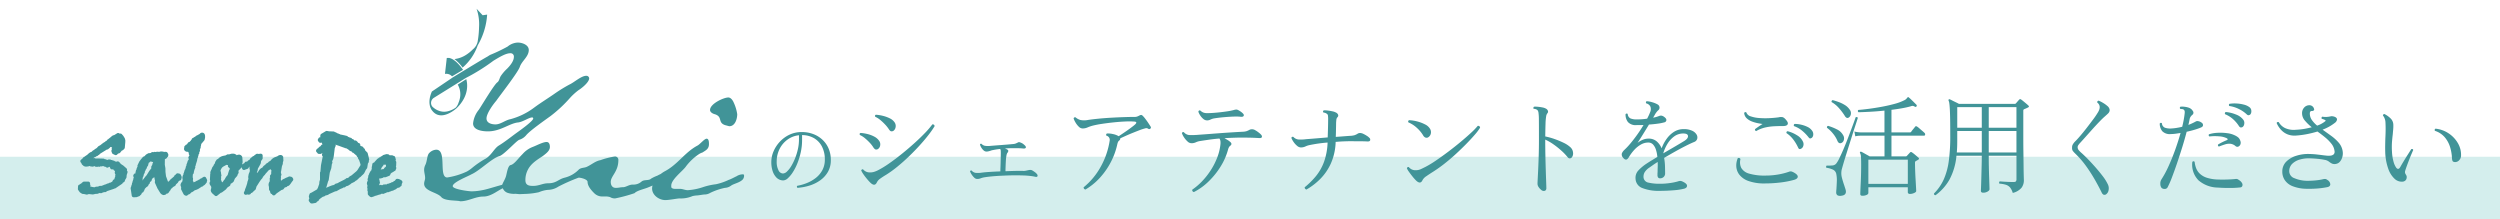
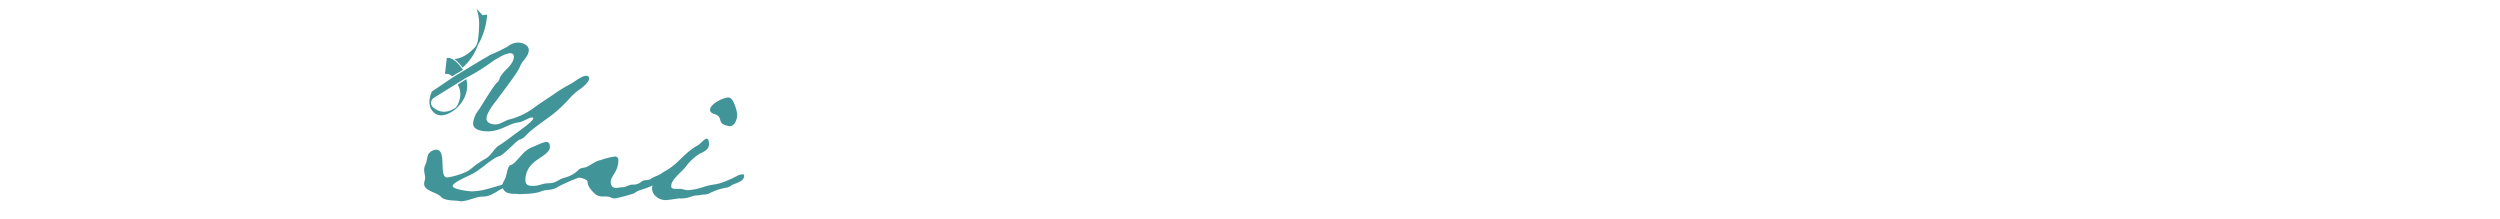
<svg xmlns="http://www.w3.org/2000/svg" width="641.928" height="56.25" viewBox="0 0 641.928 56.25">
  <g id="グループ_34452" data-name="グループ 34452" transform="translate(-681 -1052.752)">
-     <rect id="長方形_26764" data-name="長方形 26764" width="641.928" height="16" transform="translate(681 1093.001)" fill="#d4eeed" />
    <g id="グループ_34446" data-name="グループ 34446" transform="translate(-67.5 -568.999)">
      <g id="グループ_31277" data-name="グループ 31277" transform="translate(-34.499 -4)">
-         <path id="パス_53170" data-name="パス 53170" d="M9.1-.02a.334.334,0,0,1-.15-.26.321.321,0,0,1,.09-.26,12.649,12.649,0,0,0,2.49-.72,9.19,9.19,0,0,0,2.29-1.32,6.327,6.327,0,0,0,1.67-1.99,5.585,5.585,0,0,0,.63-2.69,7.1,7.1,0,0,0-.74-3.36,5.3,5.3,0,0,0-2.05-2.16,6.113,6.113,0,0,0-3.05-.78v1.24A14.664,14.664,0,0,1,9.95-9.2a17.676,17.676,0,0,1-.86,2.84A13.446,13.446,0,0,1,7.91-4.04,7.493,7.493,0,0,1,6.62-2.48a1.872,1.872,0,0,1-1.18.56,2.479,2.479,0,0,1-.96-.2,2.482,2.482,0,0,1-.88-.64,4.361,4.361,0,0,1-.88-1.55A7.286,7.286,0,0,1,2.38-6.7a6.857,6.857,0,0,1,.56-2.66,8.438,8.438,0,0,1,1.6-2.47,8.11,8.11,0,0,1,2.47-1.82,7.245,7.245,0,0,1,3.19-.69,8.221,8.221,0,0,1,2.96.52,7.14,7.14,0,0,1,2.37,1.47,6.633,6.633,0,0,1,1.57,2.27,7.4,7.4,0,0,1,.56,2.92,5.962,5.962,0,0,1-.75,3.05,6.871,6.871,0,0,1-1.99,2.17A9.667,9.667,0,0,1,12.16-.59,13.23,13.23,0,0,1,9.1-.02ZM5.38-3.7A1.6,1.6,0,0,0,6.4-4.21a6.318,6.318,0,0,0,1.1-1.4,13.574,13.574,0,0,0,.99-2.02,15.142,15.142,0,0,0,.72-2.36,11.309,11.309,0,0,0,.27-2.43v-1.1a6.026,6.026,0,0,0-2.96,1.13A6.589,6.589,0,0,0,4.49-9.98a7.143,7.143,0,0,0-.73,3.24,4.667,4.667,0,0,0,.45,2.19A1.331,1.331,0,0,0,5.38-3.7ZM27.756-1.4q-.392-.392-.868-.966T26.02-3.514a6.005,6.005,0,0,1-.56-.966.447.447,0,0,1,.2-.252.3.3,0,0,1,.28-.028,2.7,2.7,0,0,0,.728.56,2.18,2.18,0,0,0,1.036.224,3.546,3.546,0,0,0,1.092-.154,7.518,7.518,0,0,0,1.036-.434A24.837,24.837,0,0,0,32.656-6.3q1.568-1.092,3.234-2.436t3.22-2.744q1.554-1.4,2.758-2.66A21.164,21.164,0,0,0,43.716-16.3a.464.464,0,0,1,.588.448,21.007,21.007,0,0,1-1.47,2.128q-.966,1.26-2.268,2.7T37.78-8.148Q36.3-6.72,34.77-5.474A27.982,27.982,0,0,1,31.844-3.36a19.073,19.073,0,0,0-1.6,1.05,2.44,2.44,0,0,0-.756.882Q28.932-.224,27.756-1.4ZM33.72-14.644a.919.919,0,0,1-.546.112q-.294-.028-.63-.56a8.74,8.74,0,0,0-.938-1.176,13.223,13.223,0,0,0-1.232-1.162,5.489,5.489,0,0,0-1.3-.826q-.2-.392.168-.532a9.986,9.986,0,0,1,1.834.294,8.53,8.53,0,0,1,1.722.63,3.069,3.069,0,0,1,1.176.952,1.615,1.615,0,0,1,.322,1.288A1.449,1.449,0,0,1,33.72-14.644ZM29.744-9.968a.806.806,0,0,1-.518.112q-.294-.028-.658-.56a7.171,7.171,0,0,0-.91-1.176,13.223,13.223,0,0,0-1.232-1.162,5.489,5.489,0,0,0-1.3-.826q-.2-.392.168-.532a9.986,9.986,0,0,1,1.834.294,7.3,7.3,0,0,1,1.708.658A3.324,3.324,0,0,1,30-12.18a1.558,1.558,0,0,1,.336,1.246A1.356,1.356,0,0,1,29.744-9.968ZM55.2-2.3a1.094,1.094,0,0,1-.742-.364,4.479,4.479,0,0,1-.672-.826,3.01,3.01,0,0,1-.378-.77.354.354,0,0,1,.168-.2.238.238,0,0,1,.224,0,1.78,1.78,0,0,0,.994.588,5.655,5.655,0,0,0,1.47-.028q.756-.112,2.1-.2t2.828-.14q0-.392.028-1.092t.042-1.456q.014-.756.028-1.344t.014-.756q0-.392-.014-.658A.854.854,0,0,0,61.132-10q-.532.056-.98.126t-.84.154a2.472,2.472,0,0,0-.378.084q-.182.056-.322.112-.28.084-.532.14a2.2,2.2,0,0,1-.476.056,1.106,1.106,0,0,1-.728-.322,2.88,2.88,0,0,1-.6-.742,3.293,3.293,0,0,1-.322-.728q.112-.308.392-.2a1.649,1.649,0,0,0,.854.5,4.974,4.974,0,0,0,1.442.028q1.008-.084,2.142-.168t2.142-.168q1.008-.084,1.568-.14a2.17,2.17,0,0,0,.616-.126q.252-.1.532-.238a.6.6,0,0,1,.406-.112,1.179,1.179,0,0,1,.35.112,2.3,2.3,0,0,1,.658.35,5.291,5.291,0,0,1,.462.406q.336.364.182.588t-.686.168a11.974,11.974,0,0,0-1.2-.07q-.756-.014-1.232-.014-1.148,0-2.212.084l.28.112q.14.056.252.112.364.2.322.448a1.024,1.024,0,0,1-.266.5,2.12,2.12,0,0,0-.21.686,9.836,9.836,0,0,0-.14,1.232q-.042.714-.07,1.442T62.5-4.284q1.428-.056,2.646-.084t1.806,0a2.73,2.73,0,0,0,.728-.042q.364-.07.588-.126a.766.766,0,0,1,.168-.028,1.957,1.957,0,0,1,.476-.056,1.04,1.04,0,0,1,.532.168,6.069,6.069,0,0,1,.63.42,2.048,2.048,0,0,1,.518.5A.522.522,0,0,1,70.722-3q-.1.252-.574.14a10.821,10.821,0,0,0-1.2-.2q-.728-.084-1.26-.112-1.12-.056-2.674-.056t-3.122.084q-1.512.056-2.842.182T56.9-2.688a5.092,5.092,0,0,0-.84.252A2.281,2.281,0,0,1,55.2-2.3ZM83.028.42A.6.6,0,0,1,82.678.2a.475.475,0,0,1-.1-.364A17.889,17.889,0,0,0,86.934-5.39a19.84,19.84,0,0,0,2.338-6.818,1.092,1.092,0,0,0-.84-1.2.338.338,0,0,1-.07-.308.392.392,0,0,1,.182-.252,5.228,5.228,0,0,1,1.54.14,4.388,4.388,0,0,1,1.344.476l.084.042a.219.219,0,0,1,.056.042q.56-.364,1.428-.952T94.662-15.4q.8-.588,1.134-.9.672-.644-.168-.728a17.011,17.011,0,0,0-2.254-.028q-1.414.056-3.038.224t-3.094.392a23.685,23.685,0,0,0-2.422.476,9.635,9.635,0,0,0-1.274.448,3.065,3.065,0,0,1-1.246.252,1.439,1.439,0,0,1-.994-.476,4.858,4.858,0,0,1-.84-1.092A4.92,4.92,0,0,1,80-17.836a.389.389,0,0,1,.21-.266.361.361,0,0,1,.294-.014,3.343,3.343,0,0,0,1.218.672,4.755,4.755,0,0,0,1.946,0q1.092-.168,2.632-.322t3.234-.252q1.694-.1,3.3-.154t2.814-.056a1.875,1.875,0,0,0,.714-.112q.266-.112.49-.224a1.115,1.115,0,0,1,.476-.168.581.581,0,0,1,.364.168,6.23,6.23,0,0,1,.7.8q.42.546.8,1.12t.574.882q.2.336-.056.532a.408.408,0,0,1-.532.056.857.857,0,0,0-.546-.168,1.965,1.965,0,0,0-.462.112,10.358,10.358,0,0,0-1.274.42q-.8.308-1.736.686t-1.778.756l-1.4.63a.7.7,0,0,1-.252.56,1.078,1.078,0,0,0-.35.434,3.788,3.788,0,0,0-.182.63,18.131,18.131,0,0,1-1.638,4.48,18.871,18.871,0,0,1-2.786,4A15.922,15.922,0,0,1,83.028.42Zm27.86.644a.541.541,0,0,1-.364-.238.455.455,0,0,1-.056-.378,16.015,16.015,0,0,0,2.548-2.184,18.586,18.586,0,0,0,2.226-2.842,17.844,17.844,0,0,0,1.638-3.234,12.942,12.942,0,0,0,.812-3.3,3.784,3.784,0,0,0,.014-.854,1.59,1.59,0,0,0-.266-.714q-1.372.112-2.632.294t-2.324.35a3.98,3.98,0,0,0-1.12.336,2.566,2.566,0,0,1-1.148.224,1.512,1.512,0,0,1-.994-.476,5.442,5.442,0,0,1-.91-1.092,4.158,4.158,0,0,1-.5-1.008.347.347,0,0,1,.5-.252,2,2,0,0,0,1.26.714,11.512,11.512,0,0,0,1.876-.014h.168q.672-.056,1.862-.14t2.632-.2q1.442-.112,2.884-.21t2.618-.168q1.176-.07,1.82-.1a4.03,4.03,0,0,0,.9-.126,4.8,4.8,0,0,0,.9-.406,1.548,1.548,0,0,1,1.4.14,6.516,6.516,0,0,1,.84.56,4.91,4.91,0,0,1,.672.588q.308.364.182.644t-.742.224q-.392-.028-1.008-.056t-1.232-.042q-.616-.014-1.064-.014-1.344-.028-2.688.014t-2.548.1a2.315,2.315,0,0,1-.308.028q.392.224.77.448a4.083,4.083,0,0,1,.63.448q.7.532.14,1.008a1.435,1.435,0,0,0-.336.336,2.4,2.4,0,0,0-.28.672,16.114,16.114,0,0,1-1.9,4.34,19.928,19.928,0,0,1-3.094,3.85A15.5,15.5,0,0,1,110.888,1.064Zm3.36-18.4a1.477,1.477,0,0,1-.966-.392,4.011,4.011,0,0,1-.8-.924,3.961,3.961,0,0,1-.448-.9q.084-.42.476-.336a2.672,2.672,0,0,0,.756.518,2.472,2.472,0,0,0,.9.168q.532.014,1.428-.042h.028q.9-.056,1.9-.168t1.946-.252a13.811,13.811,0,0,0,1.554-.308.458.458,0,0,0,.112-.028,3.06,3.06,0,0,1,.518-.112,1.06,1.06,0,0,1,.518.084,5.758,5.758,0,0,1,.714.42,4.2,4.2,0,0,1,.574.476q.364.364.2.644t-.728.224a11.144,11.144,0,0,0-1.638-.056q-.938.028-1.918.1t-1.82.168q-.84.1-1.344.182a3.514,3.514,0,0,0-1.064.322A1.868,1.868,0,0,1,114.248-17.332ZM139.784.42a.6.6,0,0,1-.35-.224.475.475,0,0,1-.1-.364,20.073,20.073,0,0,0,2.9-2.87,12.777,12.777,0,0,0,2.058-3.64,16.429,16.429,0,0,0,.924-4.97,36.251,36.251,0,0,0-4.592.644,4.383,4.383,0,0,0-1.106.364,2.787,2.787,0,0,1-1.162.252,1.578,1.578,0,0,1-.994-.434,4.788,4.788,0,0,1-.91-1.022,4.792,4.792,0,0,1-.532-.98q.084-.392.5-.28a2.067,2.067,0,0,0,1.274.672,10.862,10.862,0,0,0,1.834-.056,1.18,1.18,0,0,1,.2-.028q.812-.056,2.324-.182l3.192-.266q.028-.784.056-1.75t.042-1.82q.014-.854.014-1.274a6.262,6.262,0,0,0-.042-.686.6.6,0,0,0-.238-.49,1.259,1.259,0,0,0-.35-.224,1.671,1.671,0,0,0-.574-.14q-.252-.364.084-.56a5.748,5.748,0,0,1,1.022.042q.6.07,1.19.2a3.193,3.193,0,0,1,.924.322,1.053,1.053,0,0,1,.532.532.573.573,0,0,1-.14.644,1.126,1.126,0,0,0-.294.63q-.042.35-.07.854,0,.336-.014.966t-.028,1.33q-.014.7-.042,1.288,1.232-.084,2.282-.168t1.638-.112a5.147,5.147,0,0,0,.9-.154,3.7,3.7,0,0,0,.868-.434,1.272,1.272,0,0,1,.63-.126,2.007,2.007,0,0,1,.8.238,7.173,7.173,0,0,1,.826.462,3.143,3.143,0,0,1,.658.518.622.622,0,0,1,.224.658q-.112.322-.728.294-.392-.028-1.008-.042t-1.246-.014H152.1a43.285,43.285,0,0,0-4.816.168,14.606,14.606,0,0,1-1.232,5.544,13.637,13.637,0,0,1-2.744,3.99A16.749,16.749,0,0,1,139.784.42Zm28.084-2.38A12.334,12.334,0,0,1,166.958-3q-.49-.616-.882-1.176a4.043,4.043,0,0,1-.5-.868.454.454,0,0,1,.2-.28.3.3,0,0,1,.28-.028,2.465,2.465,0,0,0,.728.588,2.18,2.18,0,0,0,1.036.224,3.145,3.145,0,0,0,1.372-.294q.616-.294,1.176-.574a26.03,26.03,0,0,0,2.674-1.624q1.526-1.036,3.178-2.282t3.164-2.506q1.512-1.26,2.688-2.352a17.288,17.288,0,0,0,1.708-1.764.536.536,0,0,1,.42.112.451.451,0,0,1,.168.364,12.89,12.89,0,0,1-1.3,1.736q-.91,1.064-2.17,2.352t-2.7,2.618q-1.442,1.33-2.94,2.506a34.885,34.885,0,0,1-2.87,2.044q-1.064.672-1.82,1.2a2.869,2.869,0,0,0-.98,1.008Q169.044-.784,167.868-1.96Zm3.22-11.06a.811.811,0,0,1-.644.126,1.178,1.178,0,0,1-.7-.6,8.542,8.542,0,0,0-1.568-1.89,7.465,7.465,0,0,0-2.212-1.442.388.388,0,0,1,.168-.56,9.571,9.571,0,0,1,2.058.308,9.356,9.356,0,0,1,2.044.77,2.983,2.983,0,0,1,1.3,1.162,1.63,1.63,0,0,1,.182,1.218A1.471,1.471,0,0,1,171.088-13.02ZM200.656.784A1.072,1.072,0,0,1,200.04.49a3.167,3.167,0,0,1-.644-.714,1.505,1.505,0,0,1-.28-.84q0-.308.056-1.344T199.3-5q.07-1.554.126-3.388t.056-3.71V-14.42q0-2.044-.014-3.192a12.589,12.589,0,0,0-.1-1.666,1.317,1.317,0,0,0-.28-.714,1.535,1.535,0,0,0-.952-.308.339.339,0,0,1-.07-.308.392.392,0,0,1,.182-.252,6.181,6.181,0,0,1,.994.028,11.447,11.447,0,0,1,1.134.168,2.939,2.939,0,0,1,.9.308,1.068,1.068,0,0,1,.5.532.6.6,0,0,1-.112.644,1.643,1.643,0,0,0-.336.854,14.16,14.16,0,0,0-.154,1.848q-.042,1.218-.07,3.262a18.1,18.1,0,0,1,2.45.686,22.147,22.147,0,0,1,2.254.938,7.021,7.021,0,0,1,1.652,1.064,2.089,2.089,0,0,1,.784,1.512,1.6,1.6,0,0,1-.364,1.232.8.8,0,0,1-.49.21.706.706,0,0,1-.546-.322A14.515,14.515,0,0,0,205.206-9.6a21.048,21.048,0,0,0-2.03-1.61A12.58,12.58,0,0,0,201.1-12.4v.308q0,1.876.042,3.892t.1,3.794q.056,1.778.1,2.982T201.384,0a.823.823,0,0,1-.182.616A.78.78,0,0,1,200.656.784ZM230.392.756a11.318,11.318,0,0,1-4.312-.7,2.654,2.654,0,0,1-1.792-2.408A2.745,2.745,0,0,1,225-4.466a11.373,11.373,0,0,1,2.086-1.75q.5-.336,1.232-.784t1.568-.952a8.39,8.39,0,0,0-.35-1.82,3.566,3.566,0,0,0-.742-1.358,1.63,1.63,0,0,0-1.26-.518,3.769,3.769,0,0,0-1.9.532,6.938,6.938,0,0,0-1.666,1.344,11.069,11.069,0,0,0-1.274,1.68q-.448.812-.84.826t-.812-.546a1.128,1.128,0,0,1-.252-1.092,2.684,2.684,0,0,1,.644-.868,18.217,18.217,0,0,0,1.582-1.694q.854-1.022,1.722-2.24t1.6-2.45q-.448.028-.91.028h-.882a2.67,2.67,0,0,1-2.212-.784,3.12,3.12,0,0,1-.616-1.988.345.345,0,0,1,.56-.084,1.326,1.326,0,0,0,.756,1.162,4.213,4.213,0,0,0,1.512.238q.616,0,1.316-.042t1.4-.154q.224-.42.42-.84t.336-.784a1.89,1.89,0,0,0,.1-1.428,1.522,1.522,0,0,0-1.078-.868q-.224-.364.112-.56a6.168,6.168,0,0,1,1.428.266,6.162,6.162,0,0,1,1.344.546.945.945,0,0,1,.518.742.857.857,0,0,1-.322.77,3.216,3.216,0,0,0-.42.448,5.727,5.727,0,0,0-.336.476q-.112.2-.252.448t-.308.532a7.185,7.185,0,0,0,1.484-.42,1.533,1.533,0,0,1,.574-.112,1.424,1.424,0,0,1,.742.308q.644.448.6.868a.644.644,0,0,1-.546.56,10.88,10.88,0,0,1-1.61.322q-1.078.154-2.31.238-.784,1.288-1.582,2.576t-1.358,2.128a5.814,5.814,0,0,1,1.288-.77,3.7,3.7,0,0,1,1.512-.322,3.1,3.1,0,0,1,2.128.714,4.816,4.816,0,0,1,1.26,1.778,9.817,9.817,0,0,1,1.288-2.436,6.845,6.845,0,0,1,1.9-1.806,4.486,4.486,0,0,1,2.436-.686,4.952,4.952,0,0,1,2.226.42,2.522,2.522,0,0,1,1.134.994,1.387,1.387,0,0,1,.14,1.106,1.255,1.255,0,0,1-.784.784q-.9.364-2.17,1.008t-2.7,1.442q-1.428.8-2.828,1.638a15,15,0,0,1,.224,2.2q.028,1.078.028,1.722a1.22,1.22,0,0,1-.392.98,1.27,1.27,0,0,1-.84.336.65.65,0,0,1-.574-.224,1.074,1.074,0,0,1-.154-.616v-.322a4.012,4.012,0,0,1,.028-.434q0-.5.028-1.19t0-1.414q-.644.392-1.2.784t-1.036.728a3.854,3.854,0,0,0-1.148,1.19,2.321,2.321,0,0,0-.252,1.3,1.51,1.51,0,0,0,1.246,1.3,12.351,12.351,0,0,0,3.038.294,17.2,17.2,0,0,0,2.618-.2,13.626,13.626,0,0,0,1.974-.42,2.075,2.075,0,0,1,.56-.112,1.493,1.493,0,0,1,.532.14q1.176.532,1.2,1.078t-.7.77a15.387,15.387,0,0,1-2.772.42Q232.268.756,230.392.756ZM231.4-8.876q1.4-.812,2.814-1.638t2.562-1.526q1.036-.644.98-1.288t-1.2-.644a3.889,3.889,0,0,0-2.352.756,6.48,6.48,0,0,0-1.736,1.918A10.126,10.126,0,0,0,231.4-8.876Zm26.152,7.728a12.1,12.1,0,0,1-4.242-.616,5.126,5.126,0,0,1-2.352-1.61,3.819,3.819,0,0,1-.8-2.128,4.638,4.638,0,0,1,.392-2.142.6.6,0,0,1,.42-.014.389.389,0,0,1,.252.294,3.227,3.227,0,0,0,.224,2.254,3.347,3.347,0,0,0,2.016,1.442,13.931,13.931,0,0,0,4.228.5,18.958,18.958,0,0,0,3.094-.252,16.99,16.99,0,0,0,2.814-.7,1.269,1.269,0,0,1,.728-.1,3.557,3.557,0,0,1,.812.378q.868.532.8,1.022t-.91.742a22.971,22.971,0,0,1-3.528.686A32.722,32.722,0,0,1,257.552-1.148Zm-2.3-13.44a.447.447,0,0,1-.252-.2.354.354,0,0,1-.028-.308q.336-.252.9-.644t1.036-.672q-.448-.056-1.19-.2a9.221,9.221,0,0,1-1.526-.434,4.081,4.081,0,0,1-1.358-.826,2.112,2.112,0,0,1-.658-1.4.509.509,0,0,1,.28-.182.276.276,0,0,1,.28.07,1.618,1.618,0,0,0,1.12,1.008,8.4,8.4,0,0,0,2.226.434,20.6,20.6,0,0,0,2.632.028q1.33-.07,2.31-.21a2.4,2.4,0,0,1,1.092-.028,2.027,2.027,0,0,1,.728.588q.728.784.5,1.232t-1.148.448h-.14q-1.008,0-2.17.056a13.535,13.535,0,0,0-2.338.322A8.242,8.242,0,0,0,255.256-14.588Zm14.28,1.736a.921.921,0,0,1-.406.154q-.182.014-.434-.322a10.7,10.7,0,0,0-1.61-1.652,6.871,6.871,0,0,0-2.114-1.2.425.425,0,0,1-.028-.336.34.34,0,0,1,.2-.224,7.421,7.421,0,0,1,1.722.21,7.443,7.443,0,0,1,1.61.574,2.927,2.927,0,0,1,1.12.924,1.49,1.49,0,0,1,.322,1.092A1.084,1.084,0,0,1,269.536-12.852Zm-2.772,2.8a.6.6,0,0,1-.406.07q-.182-.042-.35-.434a10.9,10.9,0,0,0-1.176-1.96,7.2,7.2,0,0,0-1.764-1.68q-.14-.392.28-.5a8.282,8.282,0,0,1,2.394,1.036,3.719,3.719,0,0,1,1.554,1.68,1.46,1.46,0,0,1,.042,1.134A1.081,1.081,0,0,1,266.764-10.052ZM282.528,2.016a.676.676,0,0,1-.392-.1.471.471,0,0,1-.14-.406q0-.168.028-.924t.084-1.862q.056-1.106.084-2.338t.028-2.38q0-1.4-.056-2.016a2.74,2.74,0,0,0-.224-.952.189.189,0,0,1,.028-.28.259.259,0,0,1,.308-.028,6.456,6.456,0,0,1,.588.308q.392.224.826.462t.714.406h3.808v-5.32H282.22l-.462.014a5.282,5.282,0,0,0-1.05.154l-.224-1.232a6.932,6.932,0,0,0,1.2.2l.5.028h6.02v-5.6q-1.876.2-3.626.294t-3.038.126a.381.381,0,0,1-.056-.588q1.12-.084,2.73-.294t3.346-.532q1.736-.322,3.262-.742a12.443,12.443,0,0,0,2.478-.924,1.748,1.748,0,0,0,.644-.5q.168-.252.28-.28a.2.2,0,0,1,.252.084,7.027,7.027,0,0,1,.6.532q.378.364.742.728l.588.588a.321.321,0,0,1,.028.42.292.292,0,0,1-.42.084,1.614,1.614,0,0,0-.532-.21,1.764,1.764,0,0,0-.588.126q-1.008.28-2.254.5T290-20.048v5.8h4.648a.876.876,0,0,0,.238-.028.358.358,0,0,0,.182-.14,6.636,6.636,0,0,1,.5-.658q.364-.434.5-.63.2-.252.532-.028a4.838,4.838,0,0,1,.588.462q.364.322.742.644t.546.49a.5.5,0,0,1,.168.476.288.288,0,0,1-.308.252H290v5.32h3.64a.416.416,0,0,0,.308-.112q.168-.2.406-.448t.406-.448a.354.354,0,0,1,.5-.028,8.589,8.589,0,0,1,.84.644q.532.448.812.7.336.308-.028.532a3.13,3.13,0,0,1-.336.2q-.168.084-.308.168a.551.551,0,0,0-.168.182.709.709,0,0,0-.028.238q0,.84.042,2.016t.112,2.338q.07,1.162.112,1.974t.042.924q0,.28-.532.518a2.648,2.648,0,0,1-1.092.238.625.625,0,0,1-.378-.112.489.489,0,0,1-.154-.42V-.168H284.068V1.288q0,.308-.448.518A2.561,2.561,0,0,1,282.528,2.016Zm1.54-3.052H294.2V-7.252H284.068ZM277.1,2.016a1.4,1.4,0,0,1-.994-.14.892.892,0,0,1-.294-.756q0-.112.014-.336t.042-.476q.056-.812.1-1.932a7.831,7.831,0,0,0-.126-1.9,1.553,1.553,0,0,0-.882-1.176,5.93,5.93,0,0,0-1.666-.476.339.339,0,0,1-.07-.308.433.433,0,0,1,.154-.252h.084a10.4,10.4,0,0,0,1.316-.028,1.42,1.42,0,0,0,1.008-.448,6.973,6.973,0,0,0,.812-1.358q.476-.966,1.036-2.268t1.092-2.688q.532-1.386.994-2.618t.756-2.058q.294-.826.35-.966a.518.518,0,0,1,.336,0,.261.261,0,0,1,.2.2q-.028.112-.322,1.008T280.3-14.7q-.434,1.372-.924,2.926t-.952,3.024q-.462,1.47-.784,2.576t-.434,1.554a4.534,4.534,0,0,0,.084,2.058q.28,1.05.588,1.918.112.364.224.7a6.038,6.038,0,0,1,.168.588Q278.5,1.876,277.1,2.016ZM278.916-18a.546.546,0,0,1-.42,0,1.255,1.255,0,0,1-.5-.532,15.052,15.052,0,0,0-1.484-1.96,7.168,7.168,0,0,0-1.876-1.54.389.389,0,0,1,.028-.322.338.338,0,0,1,.252-.182q.644.168,1.47.462a8.756,8.756,0,0,1,1.61.77,4.018,4.018,0,0,1,1.26,1.176,1.481,1.481,0,0,1,.294,1.3A1.188,1.188,0,0,1,278.916-18Zm-1.96,6.524a.723.723,0,0,1-.476-.1,1.509,1.509,0,0,1-.42-.658,7.532,7.532,0,0,0-1.078-1.722,8.051,8.051,0,0,0-1.526-1.47.411.411,0,0,1,.028-.336.345.345,0,0,1,.252-.168,13.178,13.178,0,0,1,2.254.9,3.577,3.577,0,0,1,1.61,1.512,1.489,1.489,0,0,1,.126,1.344A1.041,1.041,0,0,1,276.956-11.48Zm24.36,13.356q-.448-.056-.392-.448a12.442,12.442,0,0,0,2.52-3.654A17.4,17.4,0,0,0,304.718-6.9a45.78,45.78,0,0,0,.378-6.314q0-2.688-.028-4.382t-.084-2.66q-.056-.966-.126-1.442a2.461,2.461,0,0,0-.182-.7.259.259,0,0,1,.028-.308.266.266,0,0,1,.308-.028q.2.084.63.308t.91.448q.476.224.756.392h14.336a.364.364,0,0,0,.308-.112q.14-.168.42-.49t.448-.49q.2-.224.5,0,.168.112.546.42t.756.63q.378.322.518.462.364.308-.112.532-.224.112-.476.224t-.476.2a.423.423,0,0,0-.168.14.759.759,0,0,0-.056.364v6.888q0,1.9.028,3.766t.042,3.4q.014,1.54.042,2.534T324-1.96a3.17,3.17,0,0,1-.6,1.918,4.244,4.244,0,0,1-2.254,1.33,4.08,4.08,0,0,0-.672-1.372,2.283,2.283,0,0,0-1.022-.7,6.9,6.9,0,0,0-1.722-.308.375.375,0,0,1-.084-.308.5.5,0,0,1,.14-.28q.308.028.938.07t1.344.07q.714.028,1.274.028.476,0,.616-.182a.888.888,0,0,0,.14-.546V-8.26H314.98v.448q0,1.092.028,2.436t.07,2.59q.042,1.246.07,2.114t.028,1.008q0,.308-.49.6a2.161,2.161,0,0,1-1.134.294q-.588,0-.588-.5,0-.084.028-.728t.056-1.624q.028-.98.056-2.114t.056-2.2q.028-1.064.028-1.876V-8.26h-6.5a15.931,15.931,0,0,1-1.834,6.2A12.8,12.8,0,0,1,301.316,1.876ZM314.98-9.1h7.112v-5.516H314.98Zm0-6.356h7.112v-5.292H314.98Zm-8.2,6.356h6.412v-5.516h-6.3v2.66q0,.756-.028,1.47T306.776-9.1Zm.112-6.356h6.3v-5.292h-6.3Zm38.22,17.108a.764.764,0,0,1-.63.1,1.141,1.141,0,0,1-.518-.6q-.672-1.372-1.652-3.108a40.28,40.28,0,0,0-2.254-3.528,23.726,23.726,0,0,0-2.87-3.332,6.415,6.415,0,0,1-.644-.714,1.364,1.364,0,0,1-.168-.77,1.569,1.569,0,0,1,.154-.8,3.824,3.824,0,0,1,.742-.938q.448-.448,1.218-1.344t1.624-2q.854-1.106,1.638-2.156a21.165,21.165,0,0,0,1.232-1.806q1.036-1.652-.14-2.576a.375.375,0,0,1,.364-.476,6.912,6.912,0,0,1,1.064.532,7.3,7.3,0,0,1,1.176.84,1.6,1.6,0,0,1,.49.644,1.119,1.119,0,0,1,.07.616,1.391,1.391,0,0,1-.42.686q-.336.322-.784.714-.616.532-1.526,1.484t-1.876,2.03q-.966,1.078-1.778,1.988t-1.232,1.358a4.642,4.642,0,0,0-.476.616,1.007,1.007,0,0,0-.112.5,1.294,1.294,0,0,0,.168.546,5.161,5.161,0,0,0,.812.854q.756.672,1.722,1.666t1.96,2.128q.994,1.134,1.82,2.226A11.427,11.427,0,0,1,345.528-.98a2.3,2.3,0,0,1,.224,1.554A1.622,1.622,0,0,1,345.108,1.652ZM359.36,0a1.63,1.63,0,0,1-.322-1.008,1.916,1.916,0,0,1,.322-1.232,25.254,25.254,0,0,0,1.792-3.346q.9-1.974,1.694-4.186t1.386-4.34q-.672.112-1.3.2a8.839,8.839,0,0,1-1.162.084,2.7,2.7,0,0,1-2.226-.728,3.076,3.076,0,0,1-.658-1.96.345.345,0,0,1,.56-.084,1.282,1.282,0,0,0,.784,1.148,4.189,4.189,0,0,0,1.512.2,13.151,13.151,0,0,0,1.386-.14q.742-.112,1.526-.308.224-.9.378-1.722t.238-1.554a2.955,2.955,0,0,0,.028-.672.72.72,0,0,0-.224-.42.709.709,0,0,0-.448-.168q-.308-.028-.476-.056a.422.422,0,0,1-.1-.308.307.307,0,0,1,.154-.252,4.735,4.735,0,0,1,1.134.028,4.478,4.478,0,0,1,1.134.28,1.872,1.872,0,0,1,.91.8.681.681,0,0,1-.1.966,2.276,2.276,0,0,0-.462.49,1.836,1.836,0,0,0-.266.658q-.056.336-.14.7t-.168.756a14.738,14.738,0,0,0,1.932-.9.8.8,0,0,1,.546-.07,1.869,1.869,0,0,1,.854.35.76.76,0,0,1,.42.63q.028.406-.476.63a13.916,13.916,0,0,1-1.568.56q-1.008.308-2.156.56-.5,1.932-1.162,4.06t-1.344,4.13q-.686,2-1.3,3.6A23.3,23.3,0,0,1,360.928-.2a.8.8,0,0,1-.742.462A1.133,1.133,0,0,1,359.36,0Zm14.448-.084a7.768,7.768,0,0,1-4.984-1.876,5.721,5.721,0,0,1-1.568-4.7.349.349,0,0,1,.588-.028,6.808,6.808,0,0,0,.364,1.568,3.883,3.883,0,0,0,.938,1.442,4.743,4.743,0,0,0,1.82,1.064,10.252,10.252,0,0,0,3.01.462q.728.028,1.568.014t1.61-.056q.77-.042,1.218-.1a.963.963,0,0,1,.812.252,2.106,2.106,0,0,1,.868.868.841.841,0,0,1,.028.7.584.584,0,0,1-.42.336A22.477,22.477,0,0,1,377,.014Q375.4.028,373.808-.084Zm.28-10.528a.385.385,0,0,1-.224-.532q.5-.308,1.064-.588t1.176-.532q.448-.2.028-.476a5.219,5.219,0,0,0-1.988-.5,12.34,12.34,0,0,0-2.492.028.361.361,0,0,1-.112-.56,8.418,8.418,0,0,1,2.184-.378,13.046,13.046,0,0,1,2.492.1,6.005,6.005,0,0,1,2.016.588,3.873,3.873,0,0,1,.854.546,1.976,1.976,0,0,1,.49.826,1.212,1.212,0,0,1,.014.938.986.986,0,0,1-.532.546.669.669,0,0,1-.686-.112,2.44,2.44,0,0,0-1.358-.616,3.561,3.561,0,0,0-1.386.168q-.7.224-1.372.476Zm8.064-8.26a.9.9,0,0,1-.434.21q-.238.042-.574-.294a7.9,7.9,0,0,0-1.876-1.274,8.035,8.035,0,0,0-2.52-.8.4.4,0,0,1-.1-.294.42.42,0,0,1,.126-.266,8.638,8.638,0,0,1,1.862-.084,9.166,9.166,0,0,1,1.876.294,3.906,3.906,0,0,1,1.414.658,1.17,1.17,0,0,1,.476.98A1.206,1.206,0,0,1,382.152-18.872Zm-2.016,3.248a.8.8,0,0,1-.448.1q-.252-.014-.5-.406a8.559,8.559,0,0,0-1.4-1.652,7.147,7.147,0,0,0-2.128-1.344.425.425,0,0,1-.028-.336.337.337,0,0,1,.224-.224,8.888,8.888,0,0,1,2.618.644,4.134,4.134,0,0,1,1.89,1.372,1.376,1.376,0,0,1,.21,1.092A1.058,1.058,0,0,1,380.136-15.624ZM396.74.224a10.061,10.061,0,0,1-3.794-.686A4.267,4.267,0,0,1,390.93-2.1a3.89,3.89,0,0,1-.574-2.128,3.524,3.524,0,0,1,1.05-2.548,6.274,6.274,0,0,1,2.618-1.5,9.955,9.955,0,0,1,3.276-.434q1.092.028,1.932.126t1.484.182q.644.084,1.134.126a4.187,4.187,0,0,0,.91-.014,1.37,1.37,0,0,0,.812-.35.966.966,0,0,0,.2-.8,3.692,3.692,0,0,0-.784-1.876,10.4,10.4,0,0,0-1.624-1.652q-.952-.784-1.988-1.512-1.176.364-2.548.644a22.869,22.869,0,0,1-2.884.392,4.907,4.907,0,0,1-2.128-.266,4.49,4.49,0,0,1-1.484-.91,5.854,5.854,0,0,1-.938-1.12,5.753,5.753,0,0,1-.49-.924.364.364,0,0,1,.56-.2,3.7,3.7,0,0,0,1.61,1.5,5.37,5.37,0,0,0,2.786.434,17.23,17.23,0,0,0,2.2-.238q1.022-.182,1.862-.406a12.869,12.869,0,0,1-1.764-1.708,2.864,2.864,0,0,1-.728-1.876,2.1,2.1,0,0,1,.546-1.484,1.777,1.777,0,0,1,1.358-.588,1.211,1.211,0,0,1,1.176.952.33.33,0,0,1-.084.392.773.773,0,0,1-.5.14q-.5,0-.5.644a2.853,2.853,0,0,0,.532,1.68,7.379,7.379,0,0,0,1.344,1.428,6.564,6.564,0,0,0,2.072-1.12q.224-.168-.028-.308a2.93,2.93,0,0,0-.84-.308.339.339,0,0,1-.07-.308.391.391,0,0,1,.182-.252,5.853,5.853,0,0,0,1.036.07,6.241,6.241,0,0,0,1.12-.154,1.351,1.351,0,0,1,.518-.014,2.488,2.488,0,0,1,.574.154q.588.28.532.714a1.3,1.3,0,0,1-.56.826,11.855,11.855,0,0,1-1.316.882,11.851,11.851,0,0,1-1.82.854q1.092.784,2.2,1.582a11.279,11.279,0,0,1,1.932,1.75,4.322,4.322,0,0,1,1.022,2.212,3.457,3.457,0,0,1-.07,1.414,3.047,3.047,0,0,1-.6,1.218,1.716,1.716,0,0,1-1.036.616,1.676,1.676,0,0,1-1.008-.07,4.008,4.008,0,0,1-.784-.49,2.422,2.422,0,0,0-1.12-.476,15.948,15.948,0,0,0-1.82-.266q-1.036-.1-2.1-.126a8.083,8.083,0,0,0-2.492.322,4.524,4.524,0,0,0-1.918,1.078,2.608,2.608,0,0,0-.77,1.876,1.906,1.906,0,0,0,1.316,1.82,8.578,8.578,0,0,0,3.332.672q.588,0,1.344-.042t1.47-.14a11.285,11.285,0,0,0,1.162-.21,2.039,2.039,0,0,1,.714-.07,1.521,1.521,0,0,1,.49.266,1.392,1.392,0,0,1,.714,1.092q-.014.56-.742.728a21.981,21.981,0,0,1-2.2.322A26.029,26.029,0,0,1,396.74.224ZM421.1-1.6a2.677,2.677,0,0,1-1.974-.8,6.41,6.41,0,0,1-1.568-2.534,14.118,14.118,0,0,1-.77-4.116q-.028-.98-.014-1.89t.042-1.806q.056-1.008.07-2.016t-.042-2.072a2.963,2.963,0,0,0-.238-1.064,2.281,2.281,0,0,0-.406-.672.429.429,0,0,1,.112-.294.289.289,0,0,1,.28-.1,6.2,6.2,0,0,1,1.526,1.078,2.319,2.319,0,0,1,.742,1.582,9.4,9.4,0,0,1-.028,1.26q-.056.616-.112,1.288-.112.9-.2,1.974a19.026,19.026,0,0,0,0,2.534,11.633,11.633,0,0,0,.42,2.6,4.941,4.941,0,0,0,.644,1.428q.56.728,1.064-.14.308-.56.854-1.456t1.106-1.778q.56-.882.868-1.358.392-.14.5.224-.14.308-.42.966t-.6,1.47q-.322.812-.6,1.582t-.448,1.33a1.068,1.068,0,0,0-.028.532,1.291,1.291,0,0,0,.168.364q.084.14.168.294a.847.847,0,0,1,.084.406,1.208,1.208,0,0,1-.21.742A1.207,1.207,0,0,1,421.1-1.6Zm13.776-5.04a1.07,1.07,0,0,1-.672-.126q-.224-.154-.28-.826a11.284,11.284,0,0,0-.49-2.9,7.051,7.051,0,0,0-1.372-2.52,5.528,5.528,0,0,0-2.506-1.638.369.369,0,0,1,.14-.56,7.366,7.366,0,0,1,3.36,1.2,7.569,7.569,0,0,1,2.394,2.534,5.884,5.884,0,0,1,.8,3.29,1.643,1.643,0,0,1-.434,1.022A1.429,1.429,0,0,1,434.876-6.636Z" transform="translate(978.672 1674)" fill="#419498" />
        <g id="グループ_31237" data-name="グループ 31237" transform="translate(740 1612.482)">
          <g id="グループ_22963" data-name="グループ 22963" transform="translate(151.903 15.518)">
            <path id="合体_7" data-name="合体 7" d="M38.475,23.378a2.821,2.821,0,0,1,.115-.766c-.408.171-.807.355-1.216.513-.762.338-2.8.764-3.4,1.442a39.347,39.347,0,0,1-5.012,1.354,2.384,2.384,0,0,1-1.275-.34,3.575,3.575,0,0,0-1.189-.167H25.9a2.9,2.9,0,0,1-2.29-.846c-.68-.678-1.7-1.784-1.7-2.883,0-.678-1.7-1.1-2.3-1.1a46.676,46.676,0,0,0-5.18,2.29,5.022,5.022,0,0,1-2.717.846,7.743,7.743,0,0,0-2.294.6,18.088,18.088,0,0,1-3.054.42L4.5,24.82c-.336,0-.848-.085-1.189-.085a4.972,4.972,0,0,1-1.955-.255A2.043,2.043,0,0,1,0,22.53c0-.5.766-1.437,1.021-2.543s.507-2.456,1.1-2.625c.935-.166,1.869-1.61,3.143-2.881A6.632,6.632,0,0,1,7.817,12.7c.932-.34,2.63-1.272,3.565-1.272.68,0,.853.678.853,1.272,0,.931-.853,1.612-1.874,2.372-1.269.851-2.885,1.783-3.733,3.389a5.649,5.649,0,0,0-.682,2.8c0,1.272.935,1.444,1.949,1.444,1.615,0,2.465-.677,3.913-.677,2.124,0,2.544-1.02,4.245-1.446a7.522,7.522,0,0,0,3.565-2.032c.6-.591,1.449-.42,2.128-.761,1.276-.591,2.124-1.444,3.484-1.7a19.315,19.315,0,0,1,3.65-.931.776.776,0,0,1,.178,0,.853.853,0,0,1,.757.931c0,2.97-1.955,4.069-1.955,5.594,0,.761.341,1.524,1.275,1.524s1.1-.166,1.869-.166,1.528-.678,2.544-.678a3.086,3.086,0,0,0,2.21-.766c.68-.593,1.869-.167,2.463-.761a9.746,9.746,0,0,1,1.615-.766,7.928,7.928,0,0,1,.863-.426,6.608,6.608,0,0,1,1-.673c3.4-1.777,5.1-4.833,8.411-6.612.682-.34,1.783-1.777,2.376-1.777s.594,1.019.594,1.359c0,1.272-.761,1.606-1.7,2.2a3.62,3.62,0,0,0-.767.34,13.6,13.6,0,0,0-3.565,3.389c-.935,1.191-3.65,3.223-3.65,4.748v.338c0,.34.507.508.934.508H45.61c.766,0,1.275.34,2.042.34a15.221,15.221,0,0,0,3.824-.761,16.944,16.944,0,0,1,3.4-.766,14.705,14.705,0,0,0,3.226-1.1c.766-.26,1.448-.68,2.042-.937a3.036,3.036,0,0,1,1.614-.508c.336,0,.336.173.336.426a1.463,1.463,0,0,1-.675,1.186c-.766.593-2.042.846-2.635,1.272a2.905,2.905,0,0,1-1.615.591,16.38,16.38,0,0,0-3.738,1.272,2.861,2.861,0,0,1-1.357.427c-.594,0-1.615.253-2.208.253a6.824,6.824,0,0,0-1.023.167,7.6,7.6,0,0,1-3.4.593c-.935.085-2.631.426-3.567.426C40.264,26.346,38.475,25.075,38.475,23.378Zm18.77-16.27c-2.015-.668-.54-2.145-2.684-2.818-.541-.13-1.209-.533-1.209-1.072C53.351,1.612,56.846,0,58.05,0c.4,0,.81.27,1.209.942A10.865,10.865,0,0,1,60.335,4.29c0,1.208-.536,3.088-2.016,3.088C58.184,7.378,57.786,7.238,57.245,7.108Z" transform="translate(20.059 22.781)" fill="#419498" stroke="rgba(0,0,0,0)" stroke-miterlimit="10" stroke-width="1" />
            <path id="合体_6" data-name="合体 6" d="M9.063,49.37c-1.341-.191-3.83-.064-4.659-1.019C3.319,47.077,0,46.886,0,44.912c0-.51.255-.955.255-1.465,0-.7-.255-1.4-.255-2.1a2.885,2.885,0,0,1,.319-1.273C.83,39.054.7,37.525,1.4,36.953a2.657,2.657,0,0,1,1.723-.765c2.809,0,.511,7.132,2.809,7.132a18.367,18.367,0,0,0,5.042-1.528,9.339,9.339,0,0,0,1.532-1.083,23.89,23.89,0,0,1,3.063-2.1c1.659-.828,2.426-2.8,3.639-3.5,1.532-.955,2.808-1.974,4.276-3.056.7-.51,4.532-3.184,4.532-3.884l-.064-.191c-.064-.064-.128-.064-.256-.064-.766,0-2.233,1.083-3.51,1.273-2.234.191-4.532,2.293-7.787,2.293-1.34,0-3.829-.254-3.829-2.037a6.581,6.581,0,0,1,1.468-3.5c.7-1.019,4.021-6.622,4.787-7.068.447-.319.574-1.21.893-1.656a11.1,11.1,0,0,1,1.6-1.846c.7-.7,1.723-1.911,1.723-2.993a.806.806,0,0,0,0-.239.845.845,0,0,0-.957-.716c-1.089,0-2.713.956-4.3,1.929a49.909,49.909,0,0,1-7.068,4.41l-8.23,5.114a1.546,1.546,0,0,0-.419,2.2.428.428,0,0,0,.049.051,4.562,4.562,0,0,0,1.991,1.169,3.85,3.85,0,0,0,1.845.056,5.73,5.73,0,0,0,2.206-1.01,3.439,3.439,0,0,0,.684-1.245,6.045,6.045,0,0,0,.371-1.255,4.988,4.988,0,0,0-.582-3.375l2.188-1.4c.285.981.874,4.213-2.471,7.454,0,0-3.9,3.644-6.236.688,0,0-1.592-1.577-.121-4.961l.655-.439L7.4,17.6s2.753-1.681,2.754-1.681l.013-.009-.009.016s4.954-3.03,6.081-3.634c.4-.259.682-.433.682-.433A41.338,41.338,0,0,0,21.445,9.7,4.316,4.316,0,0,1,24.062,8.68c1.085,0,2.808.573,2.808,1.91,0,1.72-1.787,2.8-2.3,4.331-.511,1.464-4.851,7-6.064,8.724-.83.955-2.489,3.247-2.489,4.521,0,1.21,1.341,1.528,2.3,1.528,1.341,0,2.489-1.082,3.83-1.337a17.682,17.682,0,0,0,6.127-2.993C30,24.09,31.785,23.007,33.508,21.8a38.507,38.507,0,0,1,3.83-2.356c1.149-.509,3-2.229,4.277-2.229a.707.707,0,0,1,.766.637c0,1.019-1.914,2.547-2.744,3.056a15.9,15.9,0,0,0-2.17,1.974,34.429,34.429,0,0,1-4.978,4.648c-1.4,1.019-5.234,3.694-6.255,4.9a3.741,3.741,0,0,1-1.787,1.21c-.7.191-3.894,3.821-5.106,4.2-1.914.51-5.106,3.757-7.148,4.648-.83.51-4.851,2.038-4.851,3.056,0,.828,4.213,1.337,4.851,1.337A14.584,14.584,0,0,0,15,46.568c1.277-.191,5.361-1.592,6.191-1.592.255,0,.383.063.383.254,0,.446-.383.573-.7.636-1.532.319-3.383,2.356-5.681,2.356-2.042,0-3.829,1.21-5.872,1.21l-.042,0A.382.382,0,0,1,9.063,49.37ZM5.352,16.733l.461-4.088a2.767,2.767,0,0,1,.623-.01c.631.112,1.885.677,3.555,3.05L7.163,17.357A1.978,1.978,0,0,0,5.352,16.733Zm2.432-3.821c.072-.006.143-.014.212-.024a6.941,6.941,0,0,0,2.72-1.016,9.481,9.481,0,0,0,1.79-1.444,3.512,3.512,0,0,0,1.227-1.949,24.369,24.369,0,0,0,.371-3.8A12.055,12.055,0,0,0,13.464,0l1.558,1.665L16.181,1.5a17.93,17.93,0,0,1-2.423,7.9A13.26,13.26,0,0,1,9.88,15.1,11.07,11.07,0,0,0,7.783,12.912Z" transform="translate(0 0)" fill="#419498" stroke="rgba(0,0,0,0)" stroke-miterlimit="10" stroke-width="1" />
          </g>
-           <path id="合体_8" data-name="合体 8" d="M60.022,18.627a.492.492,0,0,1-.382-.183c-.269-.328-.336-.434-.363-.573a.475.475,0,0,1,.072-.359l.067-.1-.1-.521a.446.446,0,0,1,.019-.241l.134-.412a.471.471,0,0,1,.278-.3l.288-.125,1.307-.767a.135.135,0,0,1,.046-.026.5.5,0,0,1,.072-.075l.005-.014a.5.5,0,0,1,.134-.263l.365-1.054.034-.5a.631.631,0,0,1,.017-.1l.152-.52V10.758a.5.5,0,0,1,.093-.285l.019-.024.134-1.595c0-.019.005-.039.005-.056l.449-2.241-.1-.142a.486.486,0,0,1-.072-.468l.1-.263a.553.553,0,0,1-.147.039.482.482,0,0,1-.379.176h-.355a.49.49,0,0,1-.43-.253c-.015-.019-.067-.08-.192-.21a.489.489,0,0,1-.048-.629l.1-.133a.482.482,0,0,1,.163-.144c.123-.072.182-.111.2-.125a.347.347,0,0,1,.048-.058.67.67,0,0,1,.072-.091l.139-.138a.52.52,0,0,1,.2-.12l.173-.118a1.278,1.278,0,0,0,.067-.125.515.515,0,0,1,.245-.229l.18-.08a.444.444,0,0,1-.137-.22L62.6,2.982l-.221.055a.5.5,0,0,1-.512-.183L61.7,2.62a.489.489,0,0,1-.029-.549l.134-.22a.516.516,0,0,1,.317-.224l.173-.038a.489.489,0,0,1-.055-.357l.039-.173A.46.46,0,0,1,62.5.745L63.626.072A.5.5,0,0,1,63.883,0c.015,0,.039.005.058.005l.315.038A.493.493,0,0,1,64.43.1h.259l.947.038a.48.48,0,0,1,.355.173L66.08.32a.572.572,0,0,1,.2.067L66.7.634a.5.5,0,0,1,.339.138A.492.492,0,0,1,67.349.9l.975.2c.005,0,.01,0,.015,0l.7.171a.492.492,0,0,1,.312.239l.272.092a.525.525,0,0,1,.154.084c.046.015.139.039.291.072a.517.517,0,0,1,.3.215.293.293,0,0,0,.1.1.419.419,0,0,1,.168.051.6.6,0,0,1,.089.034.472.472,0,0,1,.211.21A.432.432,0,0,1,71,2.429a.165.165,0,0,0,.038.039l.091-.019a.5.5,0,0,1,.493.205.5.5,0,0,1,.224.244A.53.53,0,0,1,72,3.064l.012.024.072.01a.489.489,0,0,1,.432.487v.075a.561.561,0,0,1-.015.13l.226.085a.519.519,0,0,1,.168.1.505.505,0,0,1,.454.362l.014.063.077.039a.491.491,0,0,1,.264.313l.062.231.526.535a.443.443,0,0,1,.125.224L74.783,7.2a.484.484,0,0,1-.039.338l-.041.085v.239a.48.48,0,0,1-.082.272l-.152.229L74.3,9.422a.5.5,0,0,1-.1.226l-.307.4-.019.067a.312.312,0,0,1-.043.121l-.317.615a.462.462,0,0,1-.152.174l-.019.01a.433.433,0,0,1-.125.157,5.107,5.107,0,0,0-.569.549.5.5,0,0,1-.243.159l-.718.69a.589.589,0,0,1-.122.087l-.214.106-.269.232a.38.38,0,0,1-.108.077c-.211.1-.288.144-.312.157a.529.529,0,0,1-.248.1c-.134.087-.224.144-.278.176a.522.522,0,0,1-.144.144l-.588.373a.508.508,0,0,1-.211.077l-.149.014a.392.392,0,0,1-.12.067.622.622,0,0,0-.211.154.5.5,0,0,1-.411.156.3.3,0,0,1-.067-.009l-.072.032a.447.447,0,0,1-.23.144.478.478,0,0,1-.259.111.394.394,0,0,0-.067.014.5.5,0,0,1-.2.091l-.968.549a.5.5,0,0,1-.334.053l-1.665.745a.478.478,0,0,1-.269.186l-.411.115a.451.451,0,0,1-.134.019h-.029l-.139.12a.46.46,0,0,1-.168.1l-.457.152-.589.426c-.154.144-.267.243-.349.314a.5.5,0,0,1-.325.4l-.152.056-.086.133a.507.507,0,0,1-.327.226l-.735.133a.488.488,0,0,1-.087.01ZM66.165,3.9l-.206.506-.252,2.049c0,.014-.005.024-.005.038l-.134.665a.729.729,0,0,1-.039.113l-.257.532.057.161a.491.491,0,0,1-.067.449.308.308,0,0,1-.045.051l-.139,1.022a.284.284,0,0,1-.017.092L64.678,10.7l-.272,1.877a.43.43,0,0,1-.048.15l-.115.22-.379,1.309a.568.568,0,0,1-.134.219l-.048.092.456-.126.315-.15.038-.015.809-.316a1.349,1.349,0,0,0,.536-.152h.033l.067-.091a.509.509,0,0,1,.25-.167l.451-.133a.74.74,0,0,1,.084-.019L67,13.218a.372.372,0,0,1,.086-.044c.024-.017.048-.027.067-.041l1.064-.526a.374.374,0,0,1,.118-.043l.027-.009.029-.031a.506.506,0,0,1,.3-.152l.067-.085a.488.488,0,0,1,.457-.181l.373-.2a.071.071,0,0,1,.015-.021.491.491,0,0,1,.2-.219l.493-.282,1.244-1.054.259-.3.731-1.183a.327.327,0,0,1,.043-.062l-.017-.25L72.205,7.47l-.188-.253a.528.528,0,0,1-.089-.291V6.86l-.163-.149a.544.544,0,0,1-.116-.162l-.089-.205L70.9,5.785a.581.581,0,0,1-.057-.051l-.082-.1-.115-.029a.479.479,0,0,1-.307-.227l-.051-.1-.36-.12a.4.4,0,0,1-.158-.1l-.331-.282-.478-.3-.334-.062a.48.48,0,0,1-.25-.123l-.015-.015a.381.381,0,0,1-.176-.029l-1.425-.52-.219-.062a2.175,2.175,0,0,1-.394-.183A.466.466,0,0,1,66.165,3.9ZM13.828,16.612l-.278-1.824a.519.519,0,0,1,.039-.287l.084-.171.015-.115a2.554,2.554,0,0,1,.2-.545.5.5,0,0,1,.029-.3c.048-.1.087-.186.12-.258a.5.5,0,0,1,.029-.234l.152-.395.005-.106c0-.01.005-.019.005-.032a1.2,1.2,0,0,1,.118-.359,1.447,1.447,0,0,0-.041-.178.488.488,0,0,1-.026-.528l.077-.138a.488.488,0,0,1,.456-.244.433.433,0,0,1-.015-.272l.115-.511a.5.5,0,0,1,.183-.282l-.01-.043a.488.488,0,0,1,.057-.306l.182-.342a.481.481,0,0,1,.015-.383l.4-.844a.242.242,0,0,1,.046-.082l.456-.615a.4.4,0,0,1,.072-.082,1.632,1.632,0,0,0,.3-.347.477.477,0,0,1,.23-.188l.24-.094.377-.4a.947.947,0,0,1,.1-.08L18,5.775a.507.507,0,0,1,.257-.072h.194l.147-.036a.377.377,0,0,1,.13-.021h.022a.489.489,0,0,1,.445-.219l.259.019a.528.528,0,0,1,.3-.077,1.027,1.027,0,0,1,.231.053l.1-.038a.428.428,0,0,1,.281-.021.468.468,0,0,1,.331-.009l.1.034.391-.1a.772.772,0,0,1,.2-.021,2.326,2.326,0,0,1,.361.029,1.845,1.845,0,0,1,.418.1l.134-.029a.468.468,0,0,1,.161-.014l.183.024a.483.483,0,0,1,.387.261l.135.258a.46.46,0,0,1,.051.273l-.019.195a.474.474,0,0,1-.182.333.4.4,0,0,0-.106.121.483.483,0,0,1-.324.3.812.812,0,0,1-.255.152l-.015,1.4.149.88c0,.024.005.046.005.075l.019.921.134,1.085.517,1.412c.067-.029.12-.051.168-.067a3.279,3.279,0,0,1,.32-.32.48.48,0,0,1,.139-.191l.939-.8a.506.506,0,0,1,.3-.374,2.79,2.79,0,0,0,.23-.244.5.5,0,0,1,.478-.159l.355.077a.493.493,0,0,1,.349.282l.19.429a.493.493,0,0,1,.034.3l-.077.373a.48.48,0,0,1-.248.335.424.424,0,0,1-.182.056.5.5,0,0,1-.206.12,1.712,1.712,0,0,1-.154.21.52.52,0,0,1-.147.253l-.445.41-.058.144a.44.44,0,0,1-.18.229,4.549,4.549,0,0,1-.533.3l-.005.005a.415.415,0,0,1-.139.162l0,0a.457.457,0,0,1-.288.229l-.022.005a.076.076,0,0,1-.026.034.182.182,0,0,1-.029.072l-.152.3a.527.527,0,0,1-.182.2,2.527,2.527,0,0,1-.334.5.516.516,0,0,1-.365.181l-.115.005a.49.49,0,0,1-.32.272l-.278.08a.573.573,0,0,1-.264,0,1.35,1.35,0,0,1-.8-.61l-.646-1.049a.143.143,0,0,1-.029-.058l-.617-1.369a.456.456,0,0,1-.039-.26L19.8,12.7l-.106-.357a.493.493,0,0,1-.01-.239c-.036-.085-.067-.171-.094-.248a.48.48,0,0,1-.224.186.788.788,0,0,1-.077.024.54.54,0,0,1-.067.038c-.05.085-.116.2-.216.357a.365.365,0,0,1-.048.067l-.014.116a.491.491,0,0,1-.264.367l-.2.1v.005a.485.485,0,0,1-.005.261.5.5,0,0,1-.278.311l-.033.133a.5.5,0,0,1-.144.244.469.469,0,0,1-.158.195,2.707,2.707,0,0,1-.322.215l-.01.021a.515.515,0,0,1-.185.174.473.473,0,0,1-.171.205l-.087.292a.487.487,0,0,1-.173.253.492.492,0,0,1-.449.443l-.149.345a.51.51,0,0,1-.166.2l-.128.1a.518.518,0,0,1-.274.244l-.612.229a.644.644,0,0,1-.159.032l-.646.019h-.01A.5.5,0,0,1,13.828,16.612Zm4.838-8.807a.027.027,0,0,1-.019.005.476.476,0,0,1-.235.246,1.358,1.358,0,0,1-.182.082l-.077.195c-.045.183-.077.321-.106.415a.652.652,0,0,1-.267.439l-.024.053-.058.234a.742.742,0,0,1-.247.391l-.045.162a.531.531,0,0,1-.038.1l-.158.291a.276.276,0,0,0-.029.115v.077a.5.5,0,0,1-.176.378v.005l-.058.113-.1.455a.91.91,0,0,1-.036.109l-.164.325-.029.492a.494.494,0,0,1-.067.214.132.132,0,0,1,.005.043L17.35,11.7a.145.145,0,0,1,.034-.039l.262-.282.636-1.031a.3.3,0,0,0,.026-.039l.579-.767a.483.483,0,0,1,0-.477l.211-.359.043-.243V8.455a.846.846,0,0,1,.159-.321l0-.128a.581.581,0,0,1-.248-.085L19.043,7.9A.118.118,0,0,1,19,7.909a.5.5,0,0,1-.3-.1L18.693,7.8Zm56.616,9.188-.1-.029c-.149-.038-.235-.1-.612-.5a.489.489,0,0,1-.135-.426l.019-.113-.005-.015a.471.471,0,0,1-.014-.224l.014-.1-.091-.224a.482.482,0,0,1-.022-.287l.033-.174-.072-.326a.507.507,0,0,1,.005-.238l.062-.229-.077-.311a.53.53,0,0,1-.075-.338l.038-.277a.5.5,0,0,1,.182-.316.132.132,0,0,1,.005-.046l.009-.077a.508.508,0,0,1-.051-.344l.046-.229a.457.457,0,0,1,.087-.191v-.056l.039-.378a.5.5,0,0,1,.147-.3l.081-.277a.841.841,0,0,1,.045-.1l.315-.567a.527.527,0,0,1,.224-.2.421.421,0,0,1,.005-.161l.039-.173a.558.558,0,0,1,.057-.144.484.484,0,0,1-.029-.167V9.347a.5.5,0,0,1,.057-.234.556.556,0,0,1,.021-.181l.039-.133a.346.346,0,0,1,.017-.055V8.615a.494.494,0,0,1,.435-.487l.05-.005.017-.036a.572.572,0,0,1,.077-.116l.675-.749a.531.531,0,0,1,.248-.149,1.472,1.472,0,0,1,.272-.234.536.536,0,0,1,.279-.091.418.418,0,0,0,.043-.062.5.5,0,0,1,.358-.21l.067-.043.038-.024.029-.032a.5.5,0,0,1,.267-.2l.709-.21a.517.517,0,0,1,.142-.019.373.373,0,0,1,.077.005l.206.032a.508.508,0,0,1,.408.215A.338.338,0,0,1,80,6.235l.219.017h.432a.478.478,0,0,1,.24.065l.147.079a.5.5,0,0,1,.442.354l.142.492a.483.483,0,0,1-.062.41l.053.053a.474.474,0,0,1,.142.367l-.038.882a.5.5,0,0,1-.077.25l.009.01a.485.485,0,0,1,.031.567l-.039.062a.49.49,0,0,1-.278.439l-.187.087-.123.1a.508.508,0,0,1-.082.056l-.435.234c-.086.082-.163.154-.235.215l-.094.267a.5.5,0,0,1-.279.287l-.851.335a.45.45,0,0,1-.192.032l-.4-.005a.08.08,0,0,0-.024.024.489.489,0,0,1-.355.176.693.693,0,0,1-.134.05l-.411.085a.569.569,0,0,1-.178,0l-.072.024-.005.01.125.323a.57.57,0,0,1,.029.173V12.9l.051.115a.491.491,0,0,1,.021.362,4.3,4.3,0,0,1-.173.448.528.528,0,0,1,.072.125c.034-.014.053-.024.063-.027a.481.481,0,0,1,.526.014c.086-.01.163-.024.235-.034a.489.489,0,0,1,.368-.167h.206l.158-.017a.517.517,0,0,1,.238.036l.1-.085a.533.533,0,0,1,.283-.115l.128-.009.206-.087a.616.616,0,0,1,.144-.038.535.535,0,0,1,.26-.08l.036-.039a.519.519,0,0,1,.325-.142,1.011,1.011,0,0,0,.274-.1.47.47,0,0,1,.3-.239l.106-.032.2-.282a.49.49,0,0,1,.466-.21l.319.038a.5.5,0,0,1,.278.128.163.163,0,0,0,.111.053.5.5,0,0,1,.272.13l.144.133a.487.487,0,0,1,.1.591l-.144.273.014.094a.486.486,0,0,1-.248.5l-.163.1a.5.5,0,0,1-.365.236l-.286.036-.128.13a.479.479,0,0,1-.288.147.484.484,0,0,1-.473.244h-.021a.5.5,0,0,1-.487.229l-.045,0a.576.576,0,0,1-.128.07c-.149.058-.216.085-.243.1a.526.526,0,0,1-.13.056.594.594,0,0,1-.158.019.485.485,0,0,1-.341.133h-.2l-.086.044a.646.646,0,0,1-.147.048l-.01.009a.441.441,0,0,1-.2.1,1.725,1.725,0,0,0-.4.167.5.5,0,0,1-.5-.014.561.561,0,0,1-.257.077.5.5,0,0,1-.384.181h-.134l-.106.053a1.306,1.306,0,0,1-.468.133.5.5,0,0,1-.322.118h-.139l-.033.005-.072.092a10.059,10.059,0,0,1-.779.258A.529.529,0,0,1,75.282,16.993ZM78.52,8.644a1.135,1.135,0,0,1-.278.458,1.045,1.045,0,0,1-.168.157.322.322,0,0,1-.048.121c-.062.113-.147.3-.257.552a.361.361,0,0,1-.039.077l.144-.1a.476.476,0,0,1,.224-.077L78.5,9.8l.207-.3a.966.966,0,0,1,.091-.1l.291-.238.029-.335-.057-.089A.418.418,0,0,1,79,8.61l-.12.039a.532.532,0,0,1-.353-.01A.018.018,0,0,1,78.52,8.644ZM35.144,16.591l-.264-.243a2.641,2.641,0,0,1-.536-.516,1.03,1.03,0,0,1-.224-.612.668.668,0,0,1,.077-.3l.062-.54-.32-.52a.759.759,0,0,1-.134-.419.865.865,0,0,1,.139-.449A.462.462,0,0,1,34,12.864l-.072-.186a.525.525,0,0,1-.029-.2l.057-.983v-.25a.492.492,0,0,1,.063-.238A1.771,1.771,0,0,1,34,10.721a.874.874,0,0,1,.147-.485.41.41,0,0,1,.058-.183l.1-.181.19-.49a.411.411,0,0,1,.077-.135l.23-.282.058-.181a.366.366,0,0,1,.07-.138l.238-.325c.01-.043.026-.085.039-.125a.844.844,0,0,1,.164-.419c.017-.029.075-.1.2-.311a.458.458,0,0,1,.2-.186l.291-.147a.459.459,0,0,1,.134-.176,2.66,2.66,0,0,1,1.168-.569l.565-.109.358-.21a.513.513,0,0,1,.278-.062l.24.014.593-.162a.561.561,0,0,1,.128-.015h.5a.482.482,0,0,1,.2.044l.319.144a.451.451,0,0,1,.226.21,1.257,1.257,0,0,1,.589-.159.843.843,0,0,1,.606.248.794.794,0,0,1,.259.516c0,.005,0,.005.005.01L42.3,7.949a.8.8,0,0,1-.015.156l-.062.224a.039.039,0,0,1-.005.021,1.9,1.9,0,0,0-.067.306,1.138,1.138,0,0,1,.11-.116.8.8,0,0,1,.4-.195l.009-.015a.393.393,0,0,1,.111-.108.48.48,0,0,1,.152-.239.49.49,0,0,1,.4-.109l.1.017.216-.238a.626.626,0,0,1,.113-.091l.379-.224a.47.47,0,0,1,.115-.258.476.476,0,0,1,.2-.138,1.745,1.745,0,0,1,.762-.557.91.91,0,0,1,.373-.3A.7.7,0,0,1,45.7,5.98l.077-.046a.507.507,0,0,1,.325-.072l.315.043.473-.063h.063a.512.512,0,0,1,.325.12.5.5,0,0,1,.166.373V7a.509.509,0,0,1-.176.383.481.481,0,0,1-.235.3.091.091,0,0,0-.019.015v.014a.5.5,0,0,1,.01.22l-.067.373a.618.618,0,0,1-.053.152L46.22,9.685l-.091.55a.515.515,0,0,1-.093.214l-.067.091.01.234.2-.138.4-.615a1.814,1.814,0,0,1,.8-.612,1.914,1.914,0,0,1,.327-.434.442.442,0,0,1,.147-.109L48,8.754c.062-.051.128-.1.19-.149a.478.478,0,0,1,.221-.246,4.92,4.92,0,0,0,.473-.287.5.5,0,0,1,.25-.244c.31-.133.382-.243.391-.261a.505.505,0,0,1,.106-.138,2.673,2.673,0,0,1,1.254-.793c.014-.005.053-.019.128-.051a2.646,2.646,0,0,1,.25-.1,1.124,1.124,0,0,1,.788-.306.686.686,0,0,1,.684.759l.031.61a.5.5,0,0,1-.026.188l-.1.287-.019.376a.474.474,0,0,1-.034.162l-.192.485-.214,1.3a.392.392,0,0,1-.021.077.457.457,0,0,1-.051.123l.043.159a.49.49,0,0,1,.014.205.565.565,0,0,1,.087.179.521.521,0,0,1-.058.378l-.081.12c-.005.01-.005.019-.01.024a.514.514,0,0,1,.045.25l-.045.573a.315.315,0,0,1,.024.109c.01.106.021.19.027.272a2.9,2.9,0,0,1,.618-.463.561.561,0,0,1,.159-.051.038.038,0,0,1,.022-.005.464.464,0,0,1,.2-.106.506.506,0,0,1,.055-.038,1.663,1.663,0,0,1,.444-.2,3.206,3.206,0,0,0,.464-.215.517.517,0,0,1,.339-.041l.325.075a.527.527,0,0,1,.221.12.959.959,0,0,1,.288.444.492.492,0,0,1-.1.439c-.163.2-.343.444-.536.726-.278.405-.516.656-.836.656h-.005l-.058.077a.484.484,0,0,1-.315.21l-.3.062-.322.412a.5.5,0,0,1-.262.171l-.272.072-1.251.87-.382.381a.495.495,0,0,1-.819-.2.489.489,0,0,1-.425-.386l-.093-.414-.051-.044a.482.482,0,0,1-.187-.367l-.019-.626-.082-.362a.516.516,0,0,1-.014-.109,1.625,1.625,0,0,1,.077-.559.8.8,0,0,1,.163-.277l.067-.268-.015-.554a.449.449,0,0,1,.053-.238l.077-.152a.48.48,0,0,1,.058-.559l.19-.224.015-.564a.474.474,0,0,1,.043-.191l.041-.094-.1-.138a.487.487,0,0,1-.1-.26l-.507.236-.851.95-.123.19a.7.7,0,0,1-.063.082c-.2.2-.286.291-.32.333a.475.475,0,0,1-.158.19l-.024.015a.5.5,0,0,1-.118.3l-.36.41-.373.535-.67,1.06a.609.609,0,0,1-.067.082l-.038.089-.173.6a.473.473,0,0,1-.159.241,7.684,7.684,0,0,0-.678.632.5.5,0,0,1-.245.144l-.113.027-.1.157a.494.494,0,0,1-.355.234l-.134.019a.553.553,0,0,1-.176,0l-.2-.05a1.064,1.064,0,0,0-.226.063.5.5,0,0,1-.55-.125.489.489,0,0,1-.07-.557l.171-.335.063-.3c.009-.029.014-.053.024-.082a12.562,12.562,0,0,0,.55-1.589.608.608,0,0,1,.022-.067v-.085a.4.4,0,0,1,.029-.167l.183-.52.067-.42-.039-.123a.565.565,0,0,1-.014-.22l.1-.6a.341.341,0,0,1,.019-.072l.067-.205a1.252,1.252,0,0,1,.211-.383l-.01-.038a.485.485,0,0,1,.053-.354,2.677,2.677,0,0,1-.125-.772.485.485,0,0,1,.01-.085l.015-.087A.381.381,0,0,0,44,9.188a2.674,2.674,0,0,0-.183.311.5.5,0,0,1-.278.238c-.521.173-.636.226-.66.234a.478.478,0,0,1-.387.034.483.483,0,0,1-.291-.258l-.173-.376c-.01-.029-.019-.058-.027-.082a1.689,1.689,0,0,1-.139.258c-.015.014-.026.029-.039.039l-.612.649.057.323a.491.491,0,0,1-.062.338l-.173.282-.077.253a.523.523,0,0,1-.1.176l-.552.631-.267.668a.432.432,0,0,1-.094.149,2.112,2.112,0,0,1-.718.506l-.072.3a.468.468,0,0,1-.216.3l-.49.314L38,15.007a.6.6,0,0,1-.081.08l-.891.665a.4.4,0,0,1-.166.08l-.159.043-.918.737a.489.489,0,0,1-.313.111A.481.481,0,0,1,35.144,16.591ZM37.316,9.16a1.379,1.379,0,0,0-.483.533,1.426,1.426,0,0,0-.216.593v.027a.5.5,0,0,1,.123.332,4.44,4.44,0,0,0,.106.711.486.486,0,0,1-.067.357l-.067.1a.481.481,0,0,1,.067.412l-.057.2c.005.01.01.019.014.027a1.242,1.242,0,0,1,.115.388,1.037,1.037,0,0,0,.087.149.519.519,0,0,1,.075.251.912.912,0,0,1,.259-.219l.019-.058a.493.493,0,0,1,.171-.239.5.5,0,0,1,.206-.251l.029-.015a4.107,4.107,0,0,1,.451-.788.442.442,0,0,1,.072-.085l.226-.253.343-1.135c.01-.026.019-.048.029-.077l.062-.115a.489.489,0,0,1,.081-.12V9.8c0-.029.005-.058.005-.08s.015-.072.034-.121l-.3-.238a.5.5,0,0,1-.185-.458.549.549,0,0,1,.062-.176.5.5,0,0,1-.159.027.538.538,0,0,1-.19-.038l-.058-.024ZM27.7,16.62a.891.891,0,0,1-.574-.4c-.005-.009-.01-.017-.015-.027l-.569-1.121a.511.511,0,0,1,0-.449v-.005a.482.482,0,0,1-.053-.244l-.106-.3a.874.874,0,0,1,.039-.521l.038-.072c.005-.009.01-.019.015-.029a.485.485,0,0,1,.115-.185A.509.509,0,0,1,26.8,13a1.029,1.029,0,0,0,.062-.3,2.757,2.757,0,0,1,.038-.325.485.485,0,0,1-.062-.232V11.9a.525.525,0,0,1,.024-.144l.094-.314a.455.455,0,0,1,.144-.224v-.05a.742.742,0,0,1,.06-.333.537.537,0,0,1,.079-.109.5.5,0,0,1,.1-.367l.034-.044a.471.471,0,0,1,.033-.251.5.5,0,0,1,.115-.173L27.56,9.8a.5.5,0,0,1,.1-.244l.038-.3a.5.5,0,0,1,.116-.251l.062-.173a.462.462,0,0,1,.022-.239l.25-.658a.48.48,0,0,1,.094-.306l.221-.3V7.265a.8.8,0,0,1,.009-.092c-.009-.012-.017-.027-.027-.041a.488.488,0,0,1-.005-.516l.2-.333V6.214a.5.5,0,0,1-.173-.373.69.69,0,0,1,.029-.179l-.221-.326a.328.328,0,0,1-.123.021h-.057a.869.869,0,0,1-.8-.521.515.515,0,0,1-.029-.354l.051-.171a.488.488,0,0,1,.207-.53l.048-.032A.5.5,0,0,1,27.9,3.48c.039-.01.1-.024.12-.058a3.541,3.541,0,0,1,.259-.395.488.488,0,0,1,.384-.191c.012-.024.027-.043.041-.067a.512.512,0,0,1,.254-.205.475.475,0,0,1,.163-.282l.093-.077a.513.513,0,0,1,.134-.287.531.531,0,0,1,.286-.147.881.881,0,0,1,.288-.205c.038-.015.11-.053.23-.12a.8.8,0,0,1,.243-.2.532.532,0,0,1,.264-.133h.005a.563.563,0,0,1,.057-.039l.56-.314a.765.765,0,0,1,.627-.325c.178,0,.752.072.752,1v.205a.509.509,0,0,1-.039.191,1.153,1.153,0,0,1-.44.9.845.845,0,0,1-.233.285.894.894,0,0,0-.127.13.452.452,0,0,1-.147.205c0,.019-.01.048-.014.091a2.847,2.847,0,0,1-.13.61.365.365,0,0,1,0,.106.292.292,0,0,1,.005.067.507.507,0,0,1-.125.316.674.674,0,0,1-.1.267.67.67,0,0,1,.039.215.558.558,0,0,1-.158.39.1.1,0,0,1-.021.039v.224a.484.484,0,0,1-.228.415l.012.067a.538.538,0,0,1-.041.3l-.062.128a.446.446,0,0,1-.034.128.509.509,0,0,1-.13.354l-.091.549a.213.213,0,0,1-.014.072l-.274.858-.072.337a.492.492,0,0,1-.1.209.311.311,0,0,1-.024.024c.005.029.015.058.024.1a.5.5,0,0,1-.029.328,3.805,3.805,0,0,0-.353,1.213.511.511,0,0,1-.2.347,1.215,1.215,0,0,1-.046.126l-.029.667.067.215a.463.463,0,0,1,.024.2l-.045.449.216.449a.014.014,0,0,1,.005.014.317.317,0,0,1,.024-.024.507.507,0,0,1,.283-.128.248.248,0,0,1,.081-.044A.308.308,0,0,1,30.207,13a1.407,1.407,0,0,1,.425-.239.676.676,0,0,1,.149-.075l.081-.026a.468.468,0,0,1,.272-.156.187.187,0,0,0,.13-.082.468.468,0,0,1,.325-.2.349.349,0,0,0,.123-.039.494.494,0,0,1,.325-.219l.152-.109a.493.493,0,0,1,.728.181l.221.453a.48.48,0,0,1-.026.477v.053a.46.46,0,0,1-.123.325c-.082.1-.163.191-.235.287a1.314,1.314,0,0,1-.377.344.628.628,0,0,1-.135.056.568.568,0,0,1-.488.287c-.009.01-.019.014-.027.024a.51.51,0,0,1-.349.205.583.583,0,0,1-.063.082.53.53,0,0,1-.252.133l-.026.032a.5.5,0,0,1-.363.186.465.465,0,0,1-.2.1.187.187,0,0,0-.026.014.454.454,0,0,1-.161.067.748.748,0,0,1-.149.044.334.334,0,0,1-.1,0,.522.522,0,0,1-.139.115.7.7,0,0,1-.267.19.734.734,0,0,1-.19.13.5.5,0,0,1-.293.115.175.175,0,0,0-.034.039,1.479,1.479,0,0,1-.324.323.521.521,0,0,1-.288.162.647.647,0,0,1-.106.038,1.021,1.021,0,0,0-.23.183.5.5,0,0,1-.346.14A.462.462,0,0,1,27.7,16.62ZM2.174,16.335,1.585,16.2l-.216-.015a.005.005,0,0,0-.005-.005l-.106-.01a.392.392,0,0,1-.075-.009,1.24,1.24,0,0,1-.334-.171c-.1-.062-.192-.126-.269-.178a.465.465,0,0,1-.128-.123l-.358-.5A.507.507,0,0,1,0,14.877l.039-.661a.486.486,0,0,1,.387-.449l.034-.01.079-.08a.489.489,0,0,1,.127-.092l.185-.089a2.654,2.654,0,0,1,.483-.41A.509.509,0,0,1,1.609,13H2.642a.493.493,0,0,1,.493.492v.277a.508.508,0,0,1,.1.3.5.5,0,0,1-.077.253l.057-.01a.511.511,0,0,1,.216,0l.461.111.415.038.231-.109a.464.464,0,0,1,.214-.05h.264l.312-.072.108-.056a.5.5,0,0,1,.24-.067h.31l.149-.027.785-.311a.559.559,0,0,1,.077-.024l.19-.038.139-.082a1.538,1.538,0,0,1,.567-.173l.036-.038a.5.5,0,0,1,.4-.128l.5-.277.144-.3a.5.5,0,0,1,.312-.263l.051-.014a.479.479,0,0,1,.072-.157.466.466,0,0,1,.029-.195l.163-.42-.014-.087a.517.517,0,0,1,.022-.253l.045-.115-.134-.256a.5.5,0,0,1-.039-.355l.05-.185-.087-.191L9.39,10.2a.5.5,0,0,1-.26-.253,1.194,1.194,0,0,0-.057-.115l-.206.038a.494.494,0,0,1-.55-.285l-.125-.3c-.01-.009-.024-.024-.048-.043A1.147,1.147,0,0,1,8,9.2l-.086.082a.491.491,0,0,1-.355.147.523.523,0,0,1-.355-.157l-.027-.032-.355-.082a.5.5,0,0,1-.233-.13.512.512,0,0,1-.211-.014A.493.493,0,0,1,5.9,9.07l-.043-.015a.5.5,0,0,1-.569.1l-.033-.014a.487.487,0,0,1-.245.062H4.651a.5.5,0,0,1-.384-.181l-.036-.005-.211.1a.481.481,0,0,1-.272.05l-.423-.05a.023.023,0,0,1-.014,0A.809.809,0,0,1,3,8.993a.4.4,0,0,1-.13.032.48.48,0,0,1-.219.082l-.545.058a.5.5,0,0,1-.288-.058.482.482,0,0,1-.355-.125l-.355-.314a.512.512,0,0,1-.134-.186L.886,8.243a0,0,0,0,1,0,0,1.251,1.251,0,0,0-.1-.111A.491.491,0,0,1,.628,7.75a.475.475,0,0,1,.187-.362,3.809,3.809,0,0,0,.344-.309A.5.5,0,0,1,1.3,6.973l.067-.118a.492.492,0,0,1,.379-.244l.077-.085a.366.366,0,0,1,.1-.085l.456-.3.463-.426A.4.4,0,0,1,2.9,5.671l.279-.181a.419.419,0,0,1,.1-.048l.259-.1L3.776,5.1a.42.42,0,0,1,.123-.1L4.115,4.9l.25-.22c.024-.017.046-.032.075-.051L4.828,4.4,5.191,4a.576.576,0,0,1,.127-.1l.42-.232a1.517,1.517,0,0,1,.235-.157.532.532,0,0,1,.142-.154l.579-.415a.494.494,0,0,1,.221-.085l.1-.12a.527.527,0,0,1,.159-.128,2.954,2.954,0,0,0,.286-.167.5.5,0,0,1,.267-.3l.067-.029a.58.58,0,0,1,.093-.091c.278-.205.51-.4.689-.557A.1.1,0,0,1,8.6,1.446.473.473,0,0,1,8.79,1.3a.5.5,0,0,1,.221-.149l.363-.115.7-.434A.5.5,0,0,1,10.33.53a.515.515,0,0,1,.307.1l.072.058.158-.014a.475.475,0,0,1,.421.166l.4.449a.525.525,0,0,1,.122.277l.082.08a.459.459,0,0,1,.139.22l.134.449a.485.485,0,0,1,.009.243l-.009.043a.468.468,0,0,1,.017.176l-.134,1.509a.506.506,0,0,1-.128.291l-.238.258a.556.556,0,0,1-.149.111l-.291.142-.384.487a.458.458,0,0,1-.272.171l-.26.068-.257.253a.487.487,0,0,1-.565.1l-.492-.239a.5.5,0,0,1-.245-.267l-.134-.354a.509.509,0,0,1,.086-.5L8.729,4.8l-.015-.039a.49.49,0,0,1,.015-.415L8.8,4.209a.472.472,0,0,1-.2-.027L8.379,4.1l-.029.009A.517.517,0,0,1,8.2,4.32l-.411.344a.513.513,0,0,1-.32.115H7.432l-1.7,1.054-.278.28a.467.467,0,0,1-.245.132.47.47,0,0,1-.288.214l-.19.053a.481.481,0,0,1-.221.166l-.286.106-.267.205a.174.174,0,0,1,.033.024l.039-.019a.5.5,0,0,1,.4.024l.144.072.368-.029h.048l1.55.039a.5.5,0,0,1,.372.179h.173a.481.481,0,0,1,.288.1l.113.082.327-.111a.444.444,0,0,1,.158-.029h.211a.521.521,0,0,1,.278.082l.077.053h.11a.513.513,0,0,1,.315.115l.033.034h.106a.487.487,0,0,1,.344.142l.027.024a.751.751,0,0,1,.322.154,1.47,1.47,0,0,1,.312-.1.487.487,0,0,1,.444.116l.259.243a.515.515,0,0,1,.1.125l.077.138.661.434a.138.138,0,0,1,.057.043l.752.665a.483.483,0,0,1,.12.578l.019.017a.488.488,0,0,1,.139.516l-.2.61-.05.583a.539.539,0,0,1-.072.21l-.2.325a2.439,2.439,0,0,0-.185.458.515.515,0,0,1-.235.277l-.25.135-.024.056a.5.5,0,0,1-.182.232L9.676,14.706a.512.512,0,0,1-.307.087.471.471,0,0,1-.163.089l-1.718.569-.2.157a.516.516,0,0,1-.307.106H6.647a.51.51,0,0,1-.339.133h-.05a.484.484,0,0,1-.507.118l-.115-.041-.612.214a.476.476,0,0,1-.312.005l-.163.014-.6.138a.462.462,0,0,1-.159.014l-.971-.1-.4.12a.479.479,0,0,1-.13.019A.53.53,0,0,1,2.174,16.335Z" transform="translate(62.999 46.891)" fill="#419498" />
        </g>
      </g>
    </g>
  </g>
</svg>